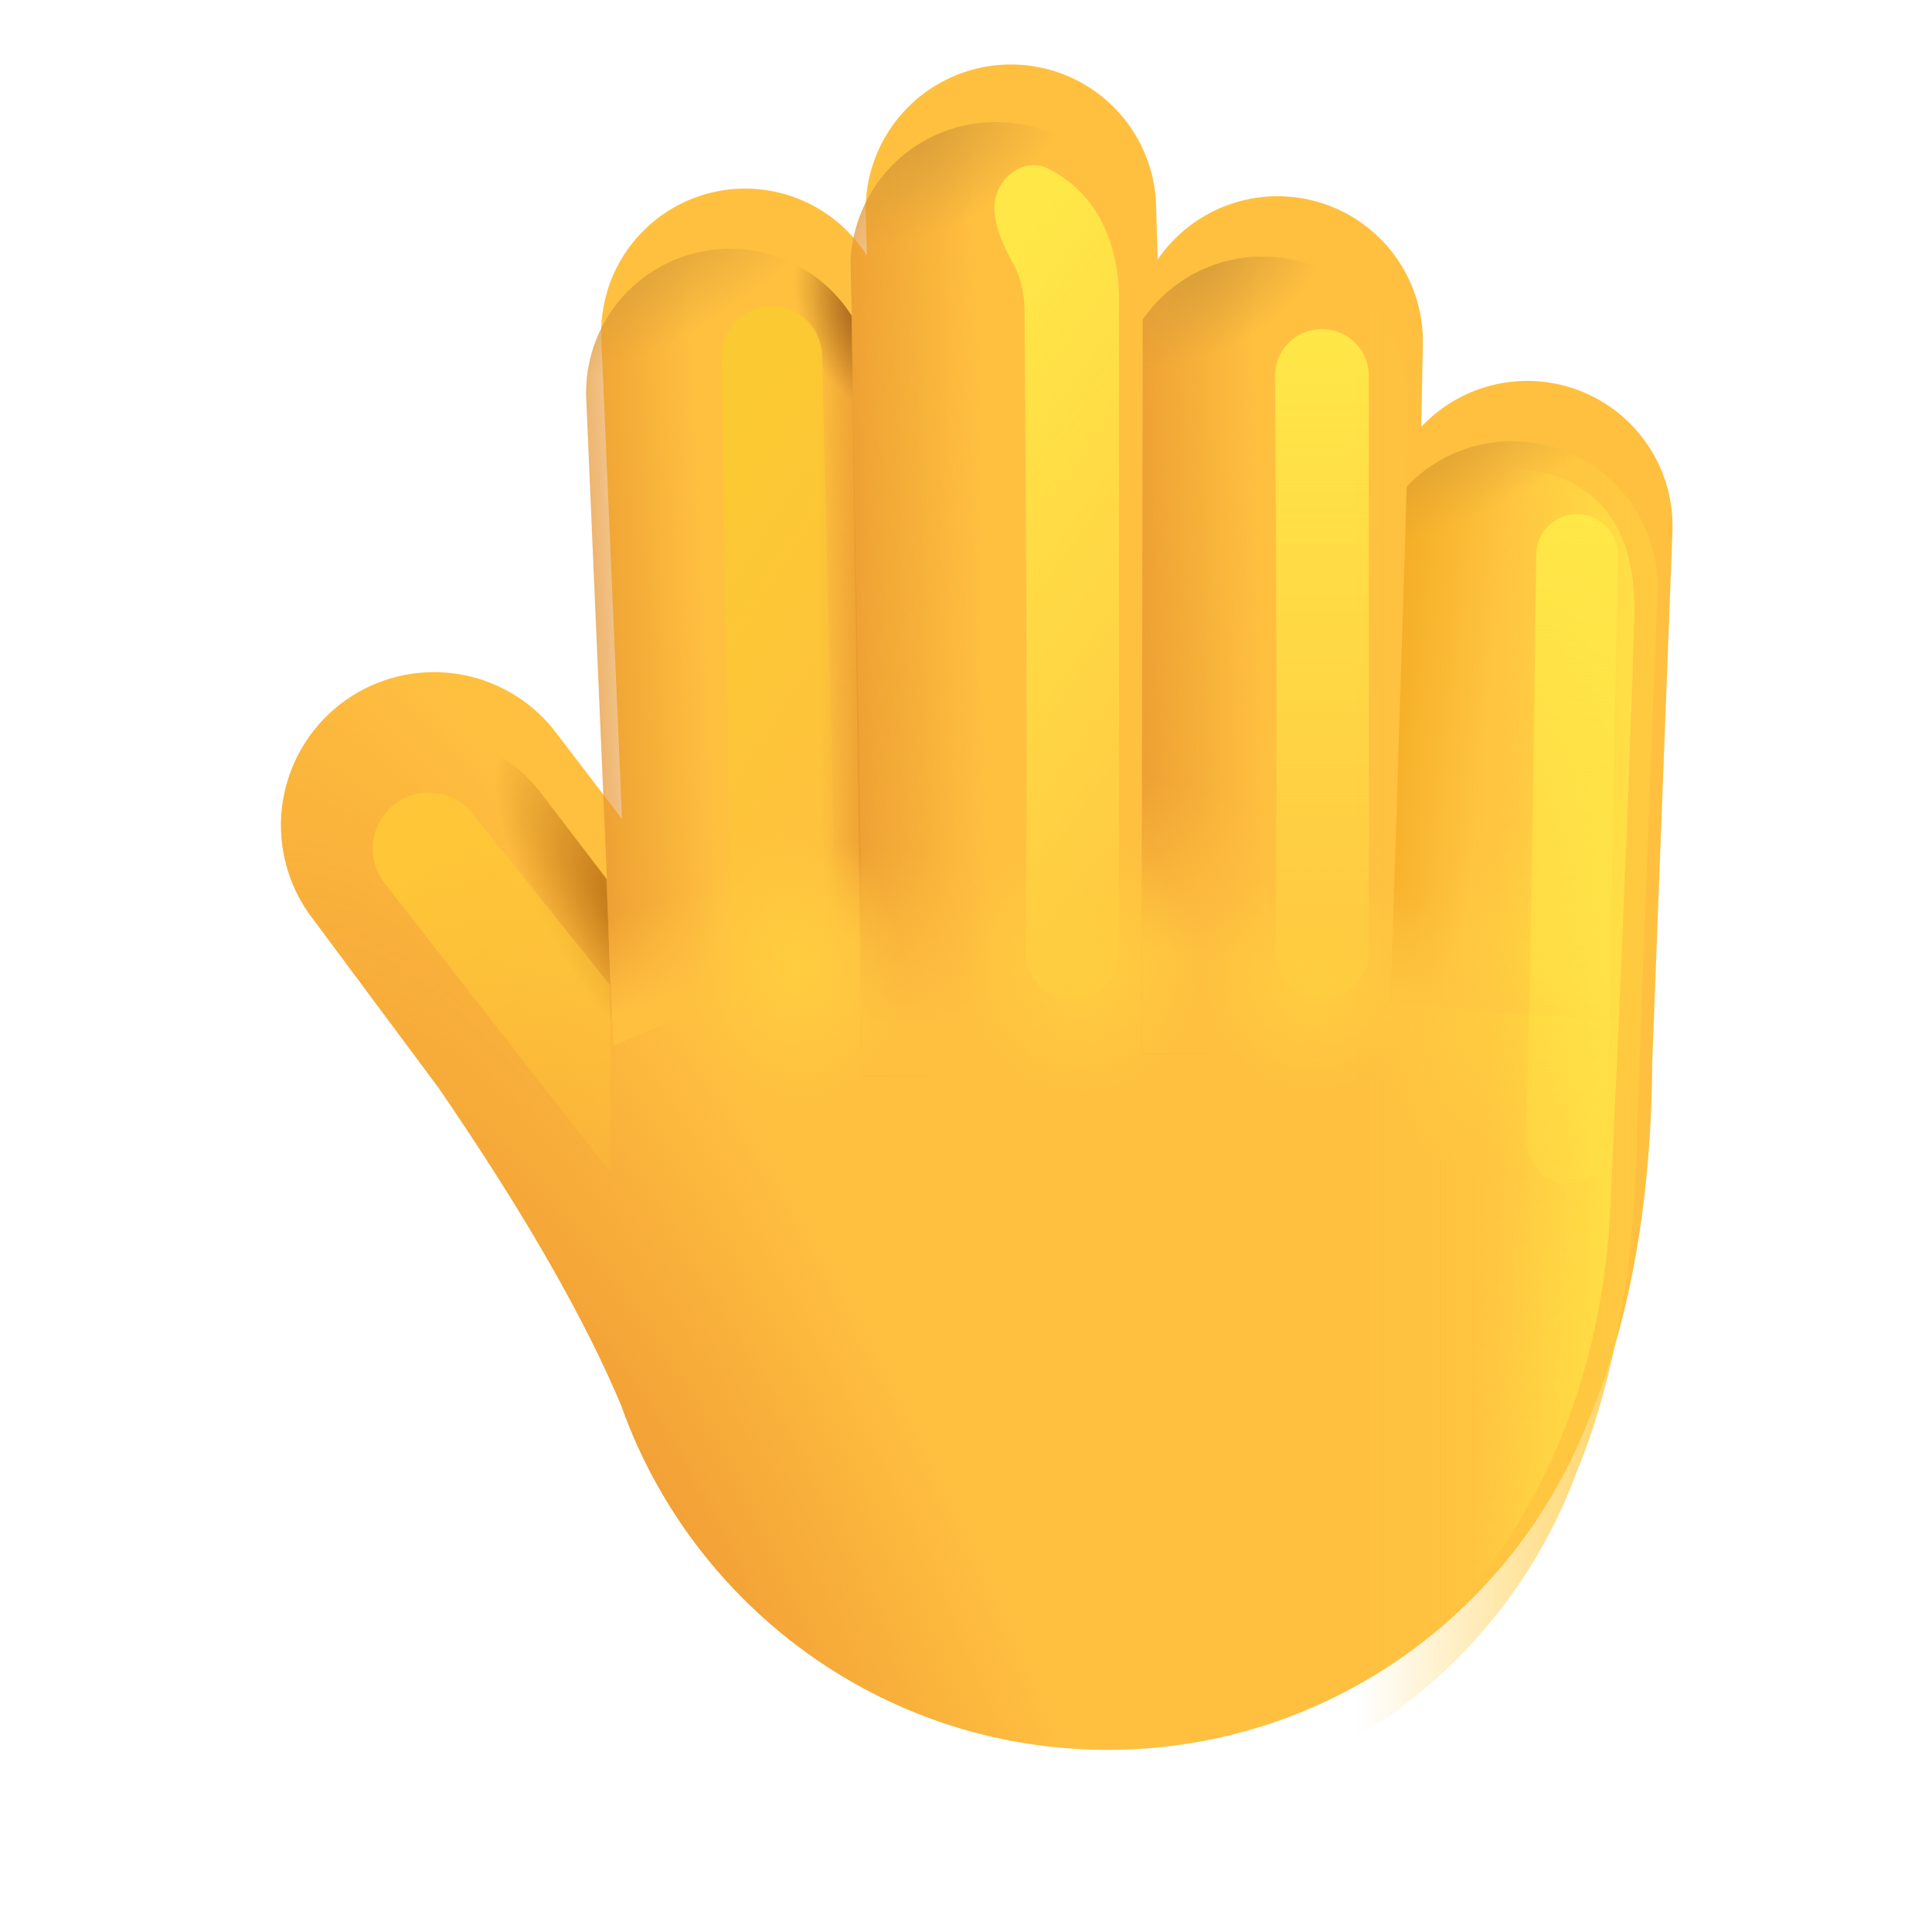
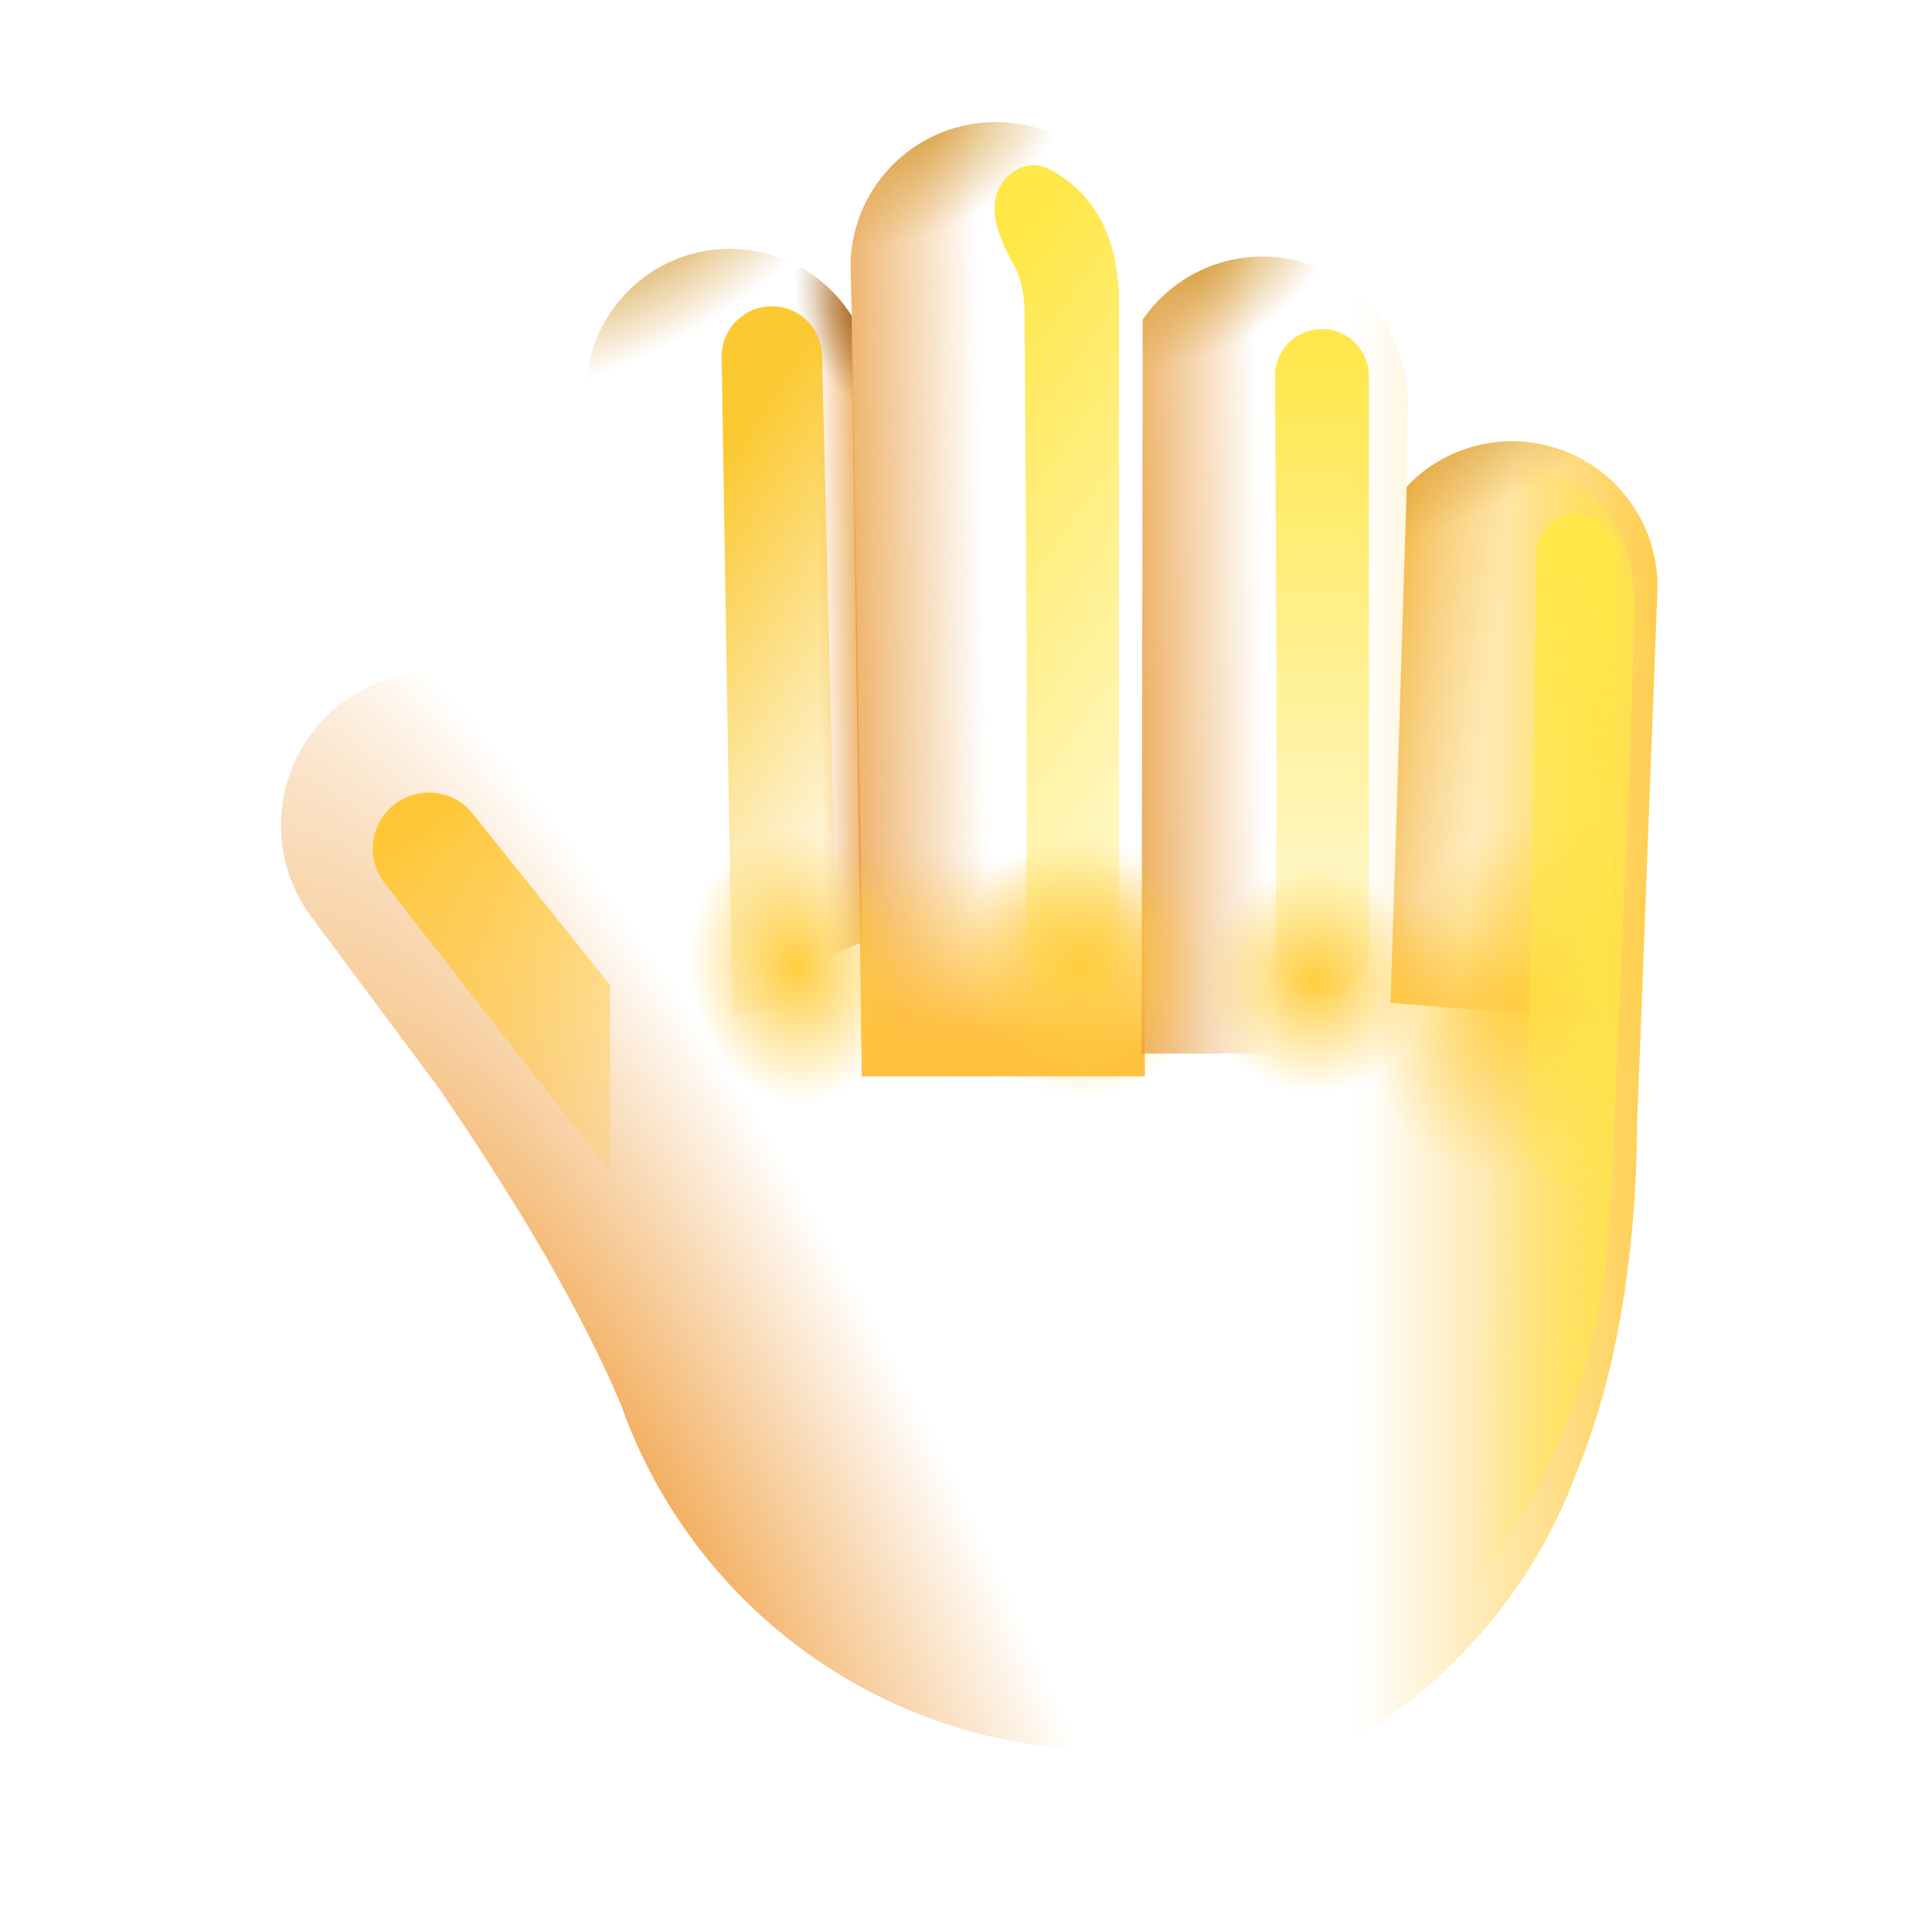
<svg xmlns="http://www.w3.org/2000/svg" fill="none" viewBox="0 0 32 32">
  <g filter="url(#svg-88c4efc4-6a1e-43a5-aff9-7c039c5baa85-a)">
-     <path fill="#FFC040" d="M14.088 4.49a2.406 2.406 0 0 1 4.809-.135l.027.945a2.406 2.406 0 0 1 4.393 1.4l-.026 1.37a2.406 2.406 0 0 1 4.16 1.736l-.336 8.822c-.005 1.33-.149 3.695-1.003 5.76-1.208 3.267-4.341 5.595-8.016 5.595-3.715 0-6.877-2.379-8.055-5.701-.888-2.11-2.361-4.283-2.986-5.206l-.042-.06-2.098-2.82a2.536 2.536 0 0 1 4.05-3.054l1.088 1.424-.343-7.953a2.385 2.385 0 0 1 4.399-1.378z" />
    <path fill="url(#svg-3a3f7c0e-38bc-4fbf-8739-9572c2ced120-b)" d="M14.088 4.49a2.406 2.406 0 0 1 4.809-.135l.027.945a2.406 2.406 0 0 1 4.393 1.4l-.026 1.37a2.406 2.406 0 0 1 4.16 1.736l-.336 8.822c-.005 1.33-.149 3.695-1.003 5.76-1.208 3.267-4.341 5.595-8.016 5.595-3.715 0-6.877-2.379-8.055-5.701-.888-2.11-2.361-4.283-2.986-5.206l-.042-.06-2.098-2.82a2.536 2.536 0 0 1 4.05-3.054l1.088 1.424-.343-7.953a2.385 2.385 0 0 1 4.399-1.378z" />
  </g>
-   <path fill="url(#svg-f46e6faa-58b7-4e7b-bb7c-80d794ade24c-c)" d="m5.357 12.708.078-.06a2.536 2.536 0 0 1 3.53.494l1.084 1.419.162 4.512z" />
  <g filter="url(#svg-0193fb84-954e-4603-937a-a97f2b7ce9f8-d)">
    <path fill="url(#svg-b0fae56a-baff-4018-9ec1-5de6c89d60d3-e)" d="M10.105 16.317v3.101l-3.76-4.823a.93.93 0 0 1 1.457-1.152z" />
  </g>
-   <path fill="url(#svg-67013e87-cf36-451e-8ec2-605fd3e0671c-f)" d="m10.039 14.547.12 2.78 4.124-1.72-.177-10.377A2.384 2.384 0 0 0 9.71 6.613l.343 7.953z" />
  <path fill="url(#svg-8e11238e-d2ca-4a4e-89f2-c1561fe1f56a-g)" d="m10.039 14.547.12 2.78 4.124-1.72-.177-10.377A2.384 2.384 0 0 0 9.71 6.613l.343 7.953z" />
  <path fill="url(#svg-e0bb65e7-ddae-41a4-9db1-8da00e111cbf-h)" d="m10.039 14.547.12 2.78 4.124-1.72-.177-10.377A2.384 2.384 0 0 0 9.71 6.613l.343 7.953z" />
-   <path fill="url(#svg-4f2befa9-a5ea-4e22-bb89-31fa296a418c-i)" d="m10.039 14.547.12 2.78 4.124-1.72-.177-10.377A2.384 2.384 0 0 0 9.71 6.613l.343 7.953z" />
  <path fill="url(#svg-799d1ae7-7f01-4b7d-a3f6-3f10d11ffc77-j)" d="m10.039 14.547.12 2.78 4.124-1.72-.177-10.377A2.384 2.384 0 0 0 9.71 6.613l.343 7.953z" />
  <path fill="url(#svg-45372644-b980-4ffe-957f-7f89e43ec3c3-k)" d="m18.925 5.298-.001.002-.027-.945a2.406 2.406 0 0 0-4.809-.022l.008.455.013.447-.005-.008.172 12.6h4.687z" />
  <path fill="url(#svg-4eccec2e-0119-4fc6-9b62-bafaadeeeff9-l)" d="m18.925 5.298-.001.002-.027-.945a2.406 2.406 0 0 0-4.809-.022l.008.455.013.447-.005-.008.172 12.6h4.687z" />
  <path fill="url(#svg-c0cad9c0-3b72-4b19-b407-c202788a586f-m)" d="m18.925 5.298-.001.002-.027-.945a2.406 2.406 0 0 0-4.809-.022l.008.455.013.447-.005-.008.172 12.6h4.687z" />
  <g filter="url(#svg-3c1977cb-a04c-42c2-890b-089d42dcdfff-n)">
    <path fill="url(#svg-a3d41a93-c80c-441d-a46d-1e2e480201ce-o)" d="m11.953 5.921.174 10.905 1.75-.218-.261-10.72a.831.831 0 0 0-1.663.033" />
  </g>
  <g filter="url(#svg-a6332b6d-5d1e-4d76-89b7-6e117beec42d-p)">
    <path fill="url(#svg-0b652f0e-bb25-499d-99f9-a81c08764af8-q)" d="M16.97 5.18c0-.302-.06-.581-.186-.81-.209-.38-.43-.856-.239-1.245.153-.311.51-.486.819-.33 1.065.542 1.196 1.67 1.17 2.384v10.594a.77.77 0 0 1-.773.772.776.776 0 0 1-.776-.788c.048-3.492-.014-9.664-.014-10.578" />
  </g>
  <path fill="url(#svg-e9e62ea9-b572-44b2-982b-01f5f8950f6e-r)" d="m18.927 5.295-.019 12.156h4.188l.196-9.383-.001.002.026-1.37a2.406 2.406 0 0 0-4.39-1.405" />
-   <path fill="url(#svg-f21eb4b2-1b8f-4787-b1f6-f39387be25af-s)" d="m18.927 5.295-.019 12.156h4.188l.196-9.383-.001.002.026-1.37a2.406 2.406 0 0 0-4.39-1.405" />
  <path fill="url(#svg-6fe5c529-3071-47d7-8d0e-712f0587e2ec-t)" d="m18.927 5.295-.019 12.156h4.188l.196-9.383-.001.002.026-1.37a2.406 2.406 0 0 0-4.39-1.405" />
  <g filter="url(#svg-61499fcf-c807-450e-82cb-8b50001ffab7-u)">
    <path fill="url(#svg-a4fef4d3-287f-4ff7-9d3e-8e8398308a88-v)" d="M21.896 5.451c-.432 0-.78.35-.778.782.015 2.195.043 7.039.007 9.523a.776.776 0 0 0 .775.789.77.77 0 0 0 .773-.772V6.228a.777.777 0 0 0-.777-.777" />
  </g>
  <path fill="url(#svg-53569d4e-fb25-47c9-8656-b3b21f611db1-w)" d="M14.088 4.49a2.406 2.406 0 0 1 4.809-.135l.027.945a2.406 2.406 0 0 1 4.393 1.4l-.026 1.37a2.406 2.406 0 0 1 4.16 1.736l-.336 8.822c-.005 1.33-.149 3.695-1.003 5.76-1.208 3.267-4.341 5.595-8.016 5.595-3.715 0-6.877-2.379-8.055-5.701-.888-2.11-2.361-4.283-2.986-5.206l-.042-.06-2.098-2.82a2.536 2.536 0 0 1 4.05-3.054l1.088 1.424-.343-7.953a2.385 2.385 0 0 1 4.399-1.378z" />
  <path fill="url(#svg-11490959-937b-4d37-9b68-7a604e93396e-x)" d="M14.088 4.49a2.406 2.406 0 0 1 4.809-.135l.027.945a2.406 2.406 0 0 1 4.393 1.4l-.026 1.37a2.406 2.406 0 0 1 4.16 1.736l-.336 8.822c-.005 1.33-.149 3.695-1.003 5.76-1.208 3.267-4.341 5.595-8.016 5.595-3.715 0-6.877-2.379-8.055-5.701-.888-2.11-2.361-4.283-2.986-5.206l-.042-.06-2.098-2.82a2.536 2.536 0 0 1 4.05-3.054l1.088 1.424-.343-7.953a2.385 2.385 0 0 1 4.399-1.378z" />
-   <path fill="url(#svg-d9b1b3be-29b0-469d-948f-d45be2287ecf-y)" d="M14.088 4.49a2.406 2.406 0 0 1 4.809-.135l.027.945a2.406 2.406 0 0 1 4.393 1.4l-.026 1.37a2.406 2.406 0 0 1 4.16 1.736l-.336 8.822c-.005 1.33-.149 3.695-1.003 5.76-1.208 3.267-4.341 5.595-8.016 5.595-3.715 0-6.877-2.379-8.055-5.701-.888-2.11-2.361-4.283-2.986-5.206l-.042-.06-2.098-2.82a2.536 2.536 0 0 1 4.05-3.054l1.088 1.424-.343-7.953a2.385 2.385 0 0 1 4.399-1.378z" />
+   <path fill="url(#svg-d9b1b3be-29b0-469d-948f-d45be2287ecf-y)" d="M14.088 4.49a2.406 2.406 0 0 1 4.809-.135l.027.945a2.406 2.406 0 0 1 4.393 1.4a2.406 2.406 0 0 1 4.16 1.736l-.336 8.822c-.005 1.33-.149 3.695-1.003 5.76-1.208 3.267-4.341 5.595-8.016 5.595-3.715 0-6.877-2.379-8.055-5.701-.888-2.11-2.361-4.283-2.986-5.206l-.042-.06-2.098-2.82a2.536 2.536 0 0 1 4.05-3.054l1.088 1.424-.343-7.953a2.385 2.385 0 0 1 4.399-1.378z" />
  <path fill="url(#svg-74d85faa-dcd8-4df7-ae3e-0e6dbbefd1db-z)" d="M14.088 4.49a2.406 2.406 0 0 1 4.809-.135l.027.945a2.406 2.406 0 0 1 4.393 1.4l-.026 1.37a2.406 2.406 0 0 1 4.16 1.736l-.336 8.822c-.005 1.33-.149 3.695-1.003 5.76-1.208 3.267-4.341 5.595-8.016 5.595-3.715 0-6.877-2.379-8.055-5.701-.888-2.11-2.361-4.283-2.986-5.206l-.042-.06-2.098-2.82a2.536 2.536 0 0 1 4.05-3.054l1.088 1.424-.343-7.953a2.385 2.385 0 0 1 4.399-1.378z" />
  <path fill="url(#svg-92b82227-49d3-4032-a5a2-ff40a500d265-A)" d="M14.088 4.49a2.406 2.406 0 0 1 4.809-.135l.027.945a2.406 2.406 0 0 1 4.393 1.4l-.026 1.37a2.406 2.406 0 0 1 4.16 1.736l-.336 8.822c-.005 1.33-.149 3.695-1.003 5.76-1.208 3.267-4.341 5.595-8.016 5.595-3.715 0-6.877-2.379-8.055-5.701-.888-2.11-2.361-4.283-2.986-5.206l-.042-.06-2.098-2.82a2.536 2.536 0 0 1 4.05-3.054l1.088 1.424-.343-7.953a2.385 2.385 0 0 1 4.399-1.378z" />
  <g filter="url(#svg-996db461-266b-4e07-bbec-5d03d553cc36-B)">
    <path fill="url(#svg-b5d6ffae-3f94-4243-afc8-966bb26acc5f-C)" d="M26.672 20.014c-.17 3.648-1.908 6.402-3.71 7.568l1.881-19.827c2.015 0 2.252 1.511 2.227 2.452-.053 1.961-.228 6.16-.398 9.807" />
  </g>
  <path fill="url(#svg-c7f6d690-aafa-4630-8d45-3936a2ecf4e8-D)" d="m23.3 8.06-.267 8.548 4.156.343.262-7.145a2.406 2.406 0 0 0-4.15-1.747" />
  <path fill="url(#svg-5445df8d-a37b-4fa9-8166-3e1801600172-E)" d="m23.3 8.06-.267 8.548 4.156.343.262-7.145a2.406 2.406 0 0 0-4.15-1.747" />
  <path fill="url(#svg-2554e192-791b-4265-8f08-2b9b3c924440-F)" d="m23.3 8.06-.267 8.548 4.156.343.262-7.145a2.406 2.406 0 0 0-4.15-1.747" />
  <g filter="url(#svg-95d5f540-385a-4d4d-9e7b-bd0feb73e239-G)">
    <path fill="url(#svg-49d1bde8-87d5-4f9a-be16-6e9ea8968179-H)" d="M26.133 8.517a.673.673 0 0 0-.688.664c-.026 2.142-.091 7.103-.17 9.627-.013.433.283.794.66.8.37.007.676-.333.684-.76l.177-9.644a.675.675 0 0 0-.663-.687" />
  </g>
  <defs>
    <linearGradient id="svg-b0fae56a-baff-4018-9ec1-5de6c89d60d3-e" x1="6.898" x2="11.207" y1="13.586" y2="20.376" gradientUnits="userSpaceOnUse">
      <stop stop-color="#FFC737" />
      <stop offset="1" stop-color="#FFC737" stop-opacity="0" />
    </linearGradient>
    <linearGradient id="svg-67013e87-cf36-451e-8ec2-605fd3e0671c-f" x1="9.127" x2="11.783" y1="12.014" y2="11.889" gradientUnits="userSpaceOnUse">
      <stop stop-color="#E7942E" />
      <stop offset="1" stop-color="#E7942E" stop-opacity="0" />
    </linearGradient>
    <linearGradient id="svg-8e11238e-d2ca-4a4e-89f2-c1561fe1f56a-g" x1="14.549" x2="13.565" y1="11.061" y2="11.076" gradientUnits="userSpaceOnUse">
      <stop stop-color="#E7942E" />
      <stop offset="1" stop-color="#E7942E" stop-opacity="0" />
    </linearGradient>
    <linearGradient id="svg-4f2befa9-a5ea-4e22-bb89-31fa296a418c-i" x1="11.995" x2="11.377" y1="16.779" y2="14.779" gradientUnits="userSpaceOnUse">
      <stop offset=".236" stop-color="#FFC040" />
      <stop offset="1" stop-color="#FFC040" stop-opacity="0" />
    </linearGradient>
    <linearGradient id="svg-45372644-b980-4ffe-957f-7f89e43ec3c3-k" x1="13.221" x2="16.299" y1="9.889" y2="9.836" gradientUnits="userSpaceOnUse">
      <stop stop-color="#E7942E" />
      <stop offset="1" stop-color="#E7942E" stop-opacity="0" />
    </linearGradient>
    <linearGradient id="svg-4eccec2e-0119-4fc6-9b62-bafaadeeeff9-l" x1="15.752" x2="15.957" y1="17.076" y2="14.145" gradientUnits="userSpaceOnUse">
      <stop stop-color="#FFC040" />
      <stop offset="1" stop-color="#FFC040" stop-opacity="0" />
    </linearGradient>
    <linearGradient id="svg-a3d41a93-c80c-441d-a46d-1e2e480201ce-o" x1="12.861" x2="17.831" y1="6.264" y2="9.495" gradientUnits="userSpaceOnUse">
      <stop stop-color="#FBC931" />
      <stop offset="1" stop-color="#FBC931" stop-opacity="0" />
    </linearGradient>
    <linearGradient id="svg-0b652f0e-bb25-499d-99f9-a81c08764af8-q" x1="18.189" x2="26.82" y1="2.139" y2="8.302" gradientUnits="userSpaceOnUse">
      <stop stop-color="#FFE747" />
      <stop offset="1" stop-color="#FFE747" stop-opacity="0" />
    </linearGradient>
    <linearGradient id="svg-e9e62ea9-b572-44b2-982b-01f5f8950f6e-r" x1="18.124" x2="20.908" y1="10.823" y2="10.771" gradientUnits="userSpaceOnUse">
      <stop stop-color="#E7942E" />
      <stop offset="1" stop-color="#E7942E" stop-opacity="0" />
    </linearGradient>
    <linearGradient id="svg-f21eb4b2-1b8f-4787-b1f6-f39387be25af-s" x1="19.939" x2="20.469" y1="15.889" y2="13.15" gradientUnits="userSpaceOnUse">
      <stop stop-color="#FFC040" />
      <stop offset="1" stop-color="#FFC040" stop-opacity="0" />
    </linearGradient>
    <linearGradient id="svg-a4fef4d3-287f-4ff7-9d3e-8e8398308a88-v" x1="22.329" x2="22.329" y1="5.451" y2="19.014" gradientUnits="userSpaceOnUse">
      <stop stop-color="#FFE747" />
      <stop offset="1" stop-color="#FFE747" stop-opacity="0" />
    </linearGradient>
    <linearGradient id="svg-53569d4e-fb25-47c9-8656-b3b21f611db1-w" x1="27.839" x2="22.484" y1="22.599" y2="22.599" gradientUnits="userSpaceOnUse">
      <stop stop-color="#FFCA40" />
      <stop offset="1" stop-color="#FFCA40" stop-opacity="0" />
    </linearGradient>
    <linearGradient id="svg-b5d6ffae-3f94-4243-afc8-966bb26acc5f-C" x1="27.68" x2="24.711" y1="16.131" y2="16.025" gradientUnits="userSpaceOnUse">
      <stop stop-color="#FFE747" />
      <stop offset="1" stop-color="#FFE747" stop-opacity="0" />
    </linearGradient>
    <linearGradient id="svg-c7f6d690-aafa-4630-8d45-3936a2ecf4e8-D" x1="22.21" x2="24.537" y1="12.609" y2="12.855" gradientUnits="userSpaceOnUse">
      <stop stop-color="#F1A71C" />
      <stop offset="1" stop-color="#F1A71C" stop-opacity="0" />
    </linearGradient>
    <linearGradient id="svg-5445df8d-a37b-4fa9-8166-3e1801600172-E" x1="23.439" x2="24.38" y1="16.951" y2="15.366" gradientUnits="userSpaceOnUse">
      <stop stop-color="#FFC642" />
      <stop offset="1" stop-color="#FFC642" stop-opacity="0" />
    </linearGradient>
    <linearGradient id="svg-49d1bde8-87d5-4f9a-be16-6e9ea8968179-H" x1="26.51" x2="26.261" y1="8.524" y2="22.084" gradientUnits="userSpaceOnUse">
      <stop stop-color="#FFE747" />
      <stop offset="1" stop-color="#FFE747" stop-opacity="0" />
    </linearGradient>
    <radialGradient id="svg-3a3f7c0e-38bc-4fbf-8739-9572c2ced120-b" cx="0" cy="0" r="1" gradientTransform="matrix(5.125 -2.625 9.42 18.392 9.97 27.076)" gradientUnits="userSpaceOnUse">
      <stop stop-color="#EF9833" />
      <stop offset="1" stop-color="#EF9833" stop-opacity="0" />
    </radialGradient>
    <radialGradient id="svg-f46e6faa-58b7-4e7b-bb7c-80d794ade24c-c" cx="0" cy="0" r="1" gradientTransform="rotate(146.31 2.975 9.3)scale(1.338 3.898)" gradientUnits="userSpaceOnUse">
      <stop stop-color="#B46810" />
      <stop offset="1" stop-color="#B46810" stop-opacity="0" />
    </radialGradient>
    <radialGradient id="svg-e0bb65e7-ddae-41a4-9db1-8da00e111cbf-h" cx="0" cy="0" r="1" gradientTransform="rotate(157.319 6.683 4.045)scale(1.135 1.787)" gradientUnits="userSpaceOnUse">
      <stop stop-color="#9B5C19" />
      <stop offset="1" stop-color="#9B5C19" stop-opacity="0" />
    </radialGradient>
    <radialGradient id="svg-799d1ae7-7f01-4b7d-a3f6-3f10d11ffc77-j" cx="0" cy="0" r="1" gradientTransform="matrix(.971 1.684 -3.947 2.275 10.533 3.795)" gradientUnits="userSpaceOnUse">
      <stop stop-color="#D79D3A" />
      <stop offset="1" stop-color="#D79D3A" stop-opacity="0" />
    </radialGradient>
    <radialGradient id="svg-c0cad9c0-3b72-4b19-b407-c202788a586f-m" cx="0" cy="0" r="1" gradientTransform="rotate(61.647 5.873 13.685)scale(1.842 2.779)" gradientUnits="userSpaceOnUse">
      <stop stop-color="#D79D3A" />
      <stop offset="1" stop-color="#D79D3A" stop-opacity="0" />
    </radialGradient>
    <radialGradient id="svg-6fe5c529-3071-47d7-8d0e-712f0587e2ec-t" cx="0" cy="0" r="1" gradientTransform="matrix(.791 1.354 -2.129 1.244 19.848 4.25)" gradientUnits="userSpaceOnUse">
      <stop stop-color="#D79D3A" />
      <stop offset="1" stop-color="#D79D3A" stop-opacity="0" />
    </radialGradient>
    <radialGradient id="svg-11490959-937b-4d37-9b68-7a604e93396e-x" cx="0" cy="0" r="1" gradientTransform="matrix(-.188 -2.268 1.776 -.147 13.19 16)" gradientUnits="userSpaceOnUse">
      <stop stop-color="#FFCD3F" />
      <stop offset="1" stop-color="#FFCD3F" stop-opacity="0" />
    </radialGradient>
    <radialGradient id="svg-d9b1b3be-29b0-469d-948f-d45be2287ecf-y" cx="0" cy="0" r="1" gradientTransform="rotate(-92.47 16.617 -.576)scale(2.176 2.006)" gradientUnits="userSpaceOnUse">
      <stop stop-color="#FFCD3F" />
      <stop offset="1" stop-color="#FFCD3F" stop-opacity="0" />
    </radialGradient>
    <radialGradient id="svg-74d85faa-dcd8-4df7-ae3e-0e6dbbefd1db-z" cx="0" cy="0" r="1" gradientTransform="rotate(-91.909 18.742 -2.418)scale(1.876)" gradientUnits="userSpaceOnUse">
      <stop stop-color="#FFCD3F" />
      <stop offset="1" stop-color="#FFCD3F" stop-opacity="0" />
    </radialGradient>
    <radialGradient id="svg-92b82227-49d3-4032-a5a2-ff40a500d265-A" cx="0" cy="0" r="1" gradientTransform="matrix(-2.125 -1.062 1.4 -2.8 25.314 16.483)" gradientUnits="userSpaceOnUse">
      <stop stop-color="#FFCD3F" />
      <stop offset="1" stop-color="#FFCD3F" stop-opacity="0" />
    </radialGradient>
    <radialGradient id="svg-2554e192-791b-4265-8f08-2b9b3c924440-F" cx="0" cy="0" r="1" gradientTransform="matrix(.841 1.762 -4.706 2.246 23.908 6.639)" gradientUnits="userSpaceOnUse">
      <stop stop-color="#D79D3A" />
      <stop offset="1" stop-color="#D79D3A" stop-opacity="0" />
    </radialGradient>
    <filter id="svg-88c4efc4-6a1e-43a5-aff9-7c039c5baa85-a" width="23.289" height="28.965" x="4.413" y="1.017" color-interpolation-filters="sRGB" filterUnits="userSpaceOnUse">
      <feFlood flood-opacity="0" result="BackgroundImageFix" />
      <feBlend in="SourceGraphic" in2="BackgroundImageFix" result="shape" />
      <feColorMatrix in="SourceAlpha" result="hardAlpha" values="0 0 0 0 0 0 0 0 0 0 0 0 0 0 0 0 0 0 127 0" />
      <feOffset dx=".25" dy="-1" />
      <feGaussianBlur stdDeviation="1.25" />
      <feComposite in2="hardAlpha" k2="-1" k3="1" operator="arithmetic" />
      <feColorMatrix values="0 0 0 0 0.933 0 0 0 0 0.463 0 0 0 0 0.315 0 0 0 1 0" />
      <feBlend in2="shape" result="effect1_innerShadow_20020_1220" />
    </filter>
    <filter id="svg-0193fb84-954e-4603-937a-a97f2b7ce9f8-d" width="5.458" height="7.823" x="5.398" y="12.345" color-interpolation-filters="sRGB" filterUnits="userSpaceOnUse">
      <feFlood flood-opacity="0" result="BackgroundImageFix" />
      <feBlend in="SourceGraphic" in2="BackgroundImageFix" result="shape" />
      <feGaussianBlur result="effect1_foregroundBlur_20020_1220" stdDeviation=".375" />
    </filter>
    <filter id="svg-3c1977cb-a04c-42c2-890b-089d42dcdfff-n" width="3.424" height="13.25" x="11.203" y="4.326" color-interpolation-filters="sRGB" filterUnits="userSpaceOnUse">
      <feFlood flood-opacity="0" result="BackgroundImageFix" />
      <feBlend in="SourceGraphic" in2="BackgroundImageFix" result="shape" />
      <feGaussianBlur result="effect1_foregroundBlur_20020_1220" stdDeviation=".375" />
    </filter>
    <filter id="svg-a6332b6d-5d1e-4d76-89b7-6e117beec42d-p" width="4.064" height="15.808" x="15.472" y="1.737" color-interpolation-filters="sRGB" filterUnits="userSpaceOnUse">
      <feFlood flood-opacity="0" result="BackgroundImageFix" />
      <feBlend in="SourceGraphic" in2="BackgroundImageFix" result="shape" />
      <feGaussianBlur result="effect1_foregroundBlur_20020_1220" stdDeviation=".5" />
    </filter>
    <filter id="svg-61499fcf-c807-450e-82cb-8b50001ffab7-u" width="3.555" height="13.094" x="20.118" y="4.451" color-interpolation-filters="sRGB" filterUnits="userSpaceOnUse">
      <feFlood flood-opacity="0" result="BackgroundImageFix" />
      <feBlend in="SourceGraphic" in2="BackgroundImageFix" result="shape" />
      <feGaussianBlur result="effect1_foregroundBlur_20020_1220" stdDeviation=".5" />
    </filter>
    <filter id="svg-996db461-266b-4e07-bbec-5d03d553cc36-B" width="6.11" height="21.827" x="21.961" y="6.755" color-interpolation-filters="sRGB" filterUnits="userSpaceOnUse">
      <feFlood flood-opacity="0" result="BackgroundImageFix" />
      <feBlend in="SourceGraphic" in2="BackgroundImageFix" result="shape" />
      <feGaussianBlur result="effect1_foregroundBlur_20020_1220" stdDeviation=".5" />
    </filter>
    <filter id="svg-95d5f540-385a-4d4d-9e7b-bd0feb73e239-G" width="3.521" height="13.092" x="24.275" y="7.516" color-interpolation-filters="sRGB" filterUnits="userSpaceOnUse">
      <feFlood flood-opacity="0" result="BackgroundImageFix" />
      <feBlend in="SourceGraphic" in2="BackgroundImageFix" result="shape" />
      <feGaussianBlur result="effect1_foregroundBlur_20020_1220" stdDeviation=".5" />
    </filter>
  </defs>
</svg>